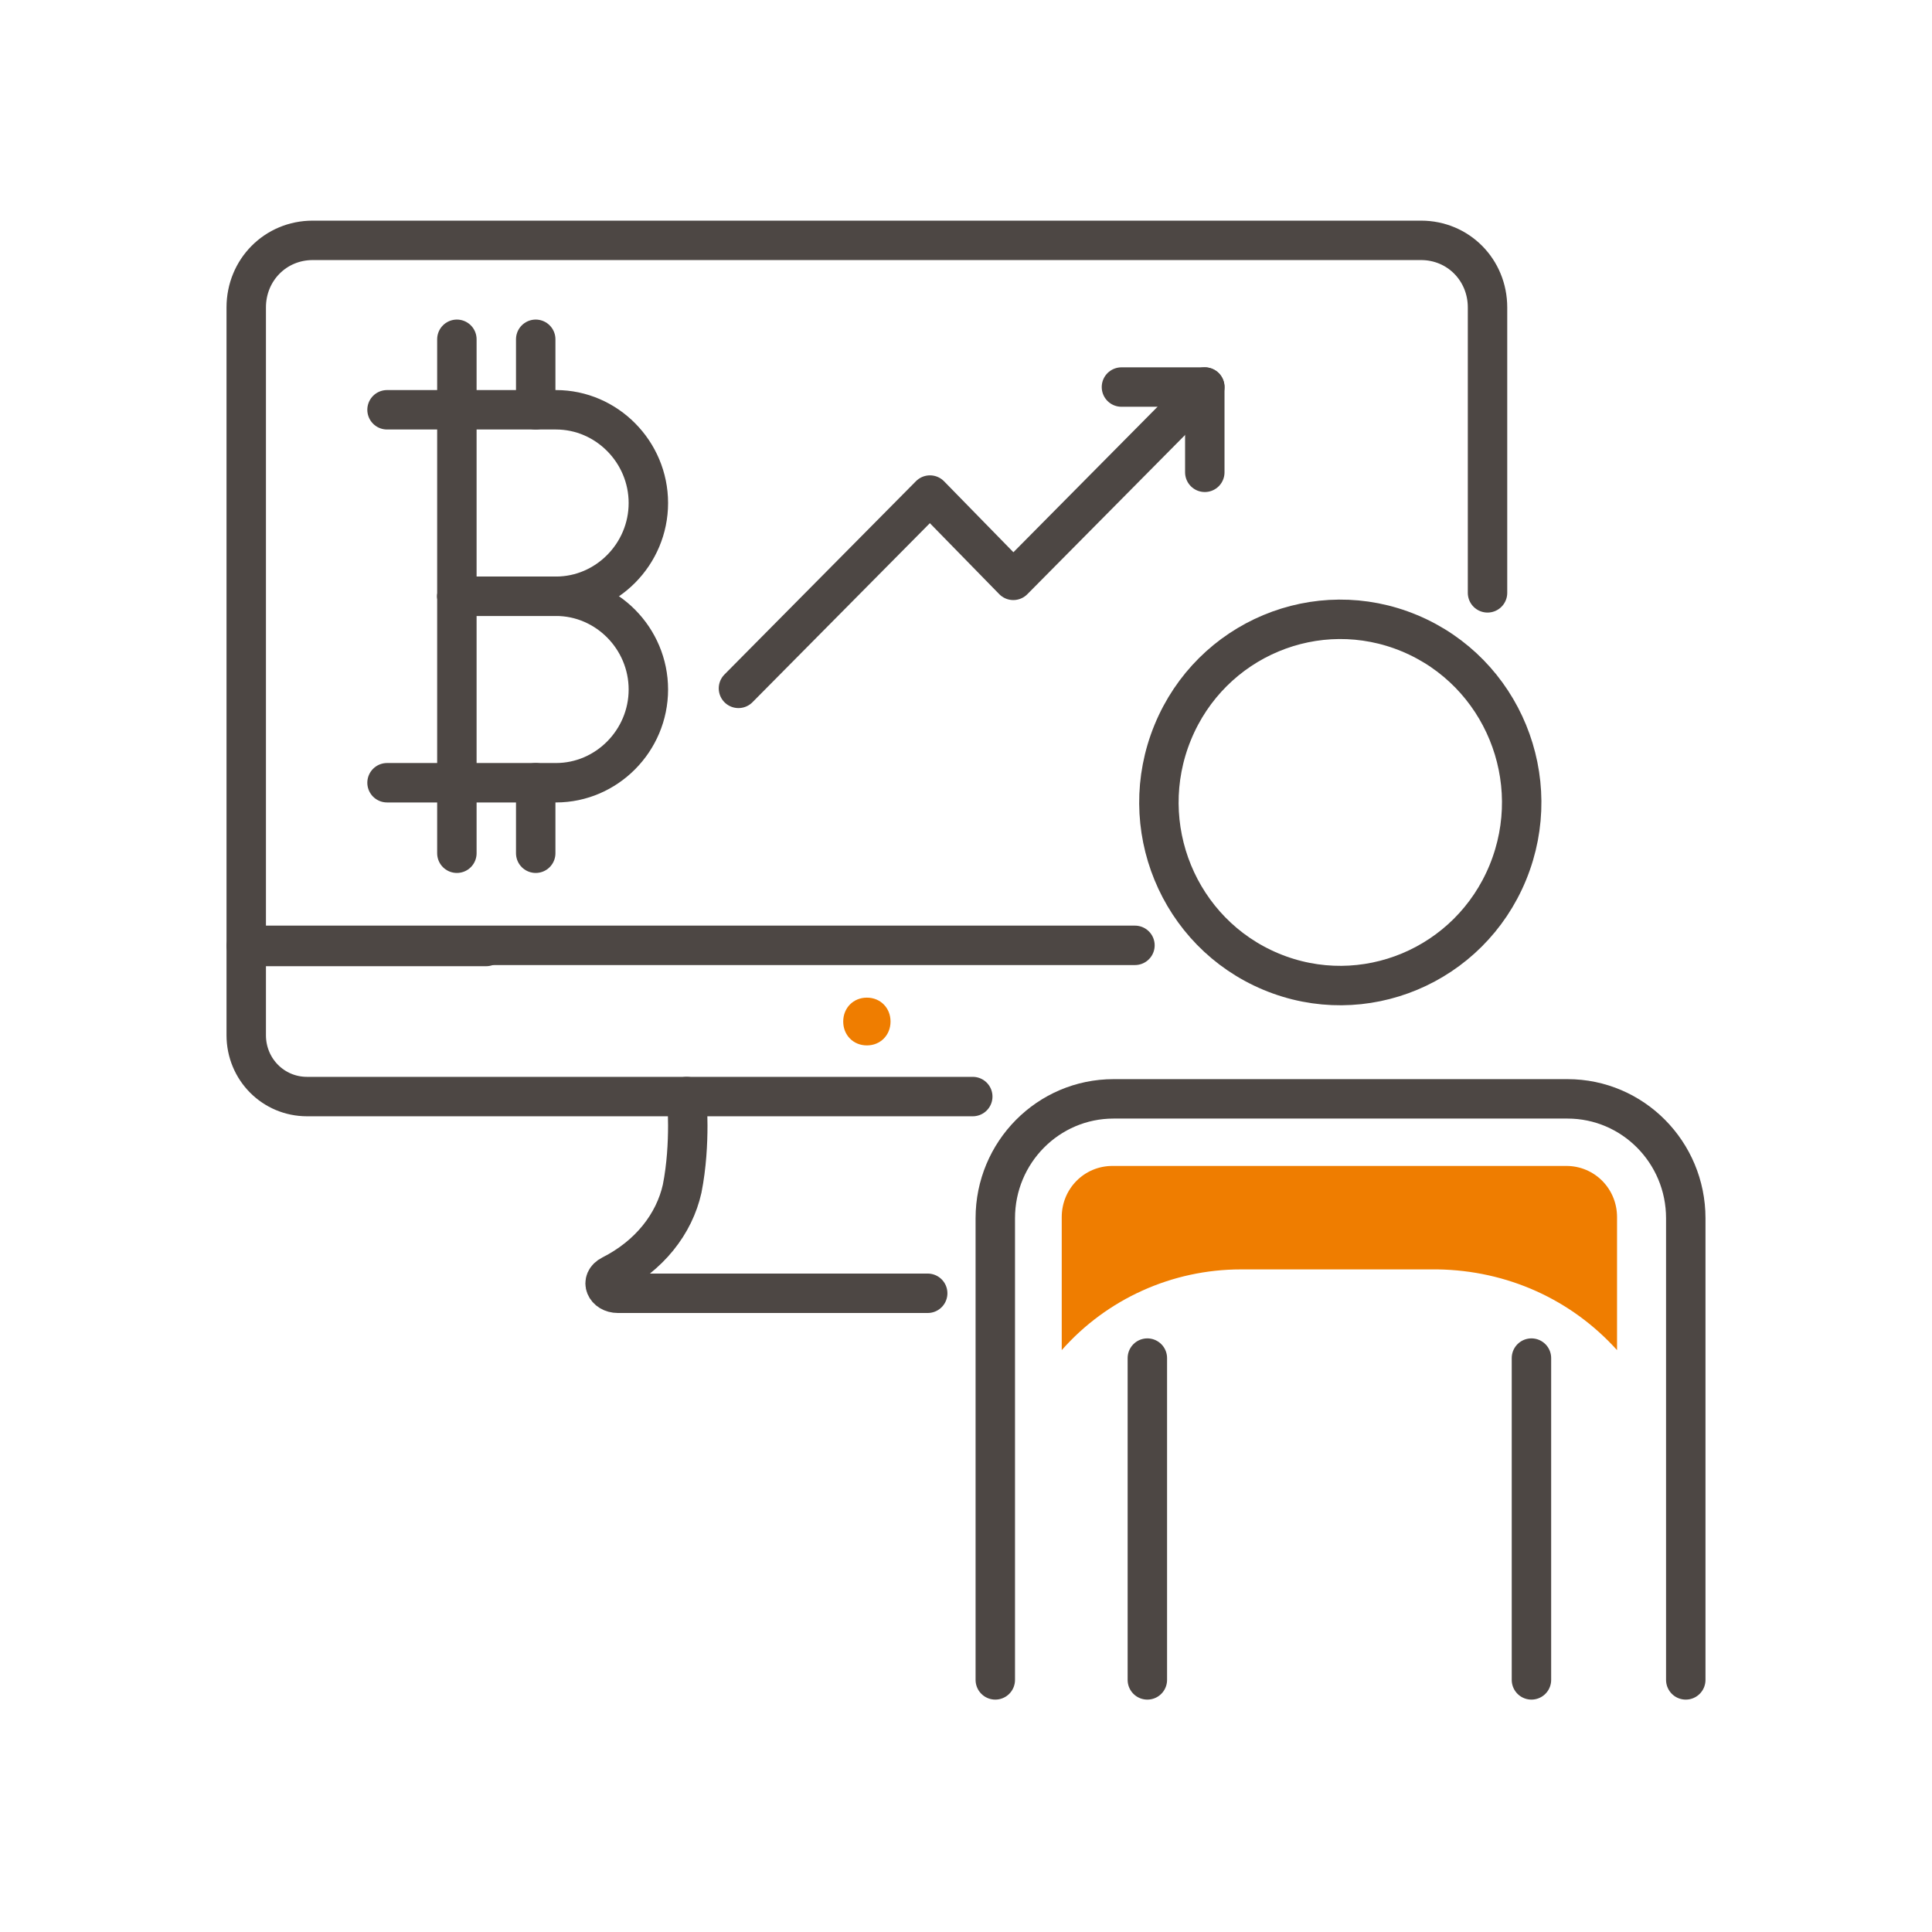
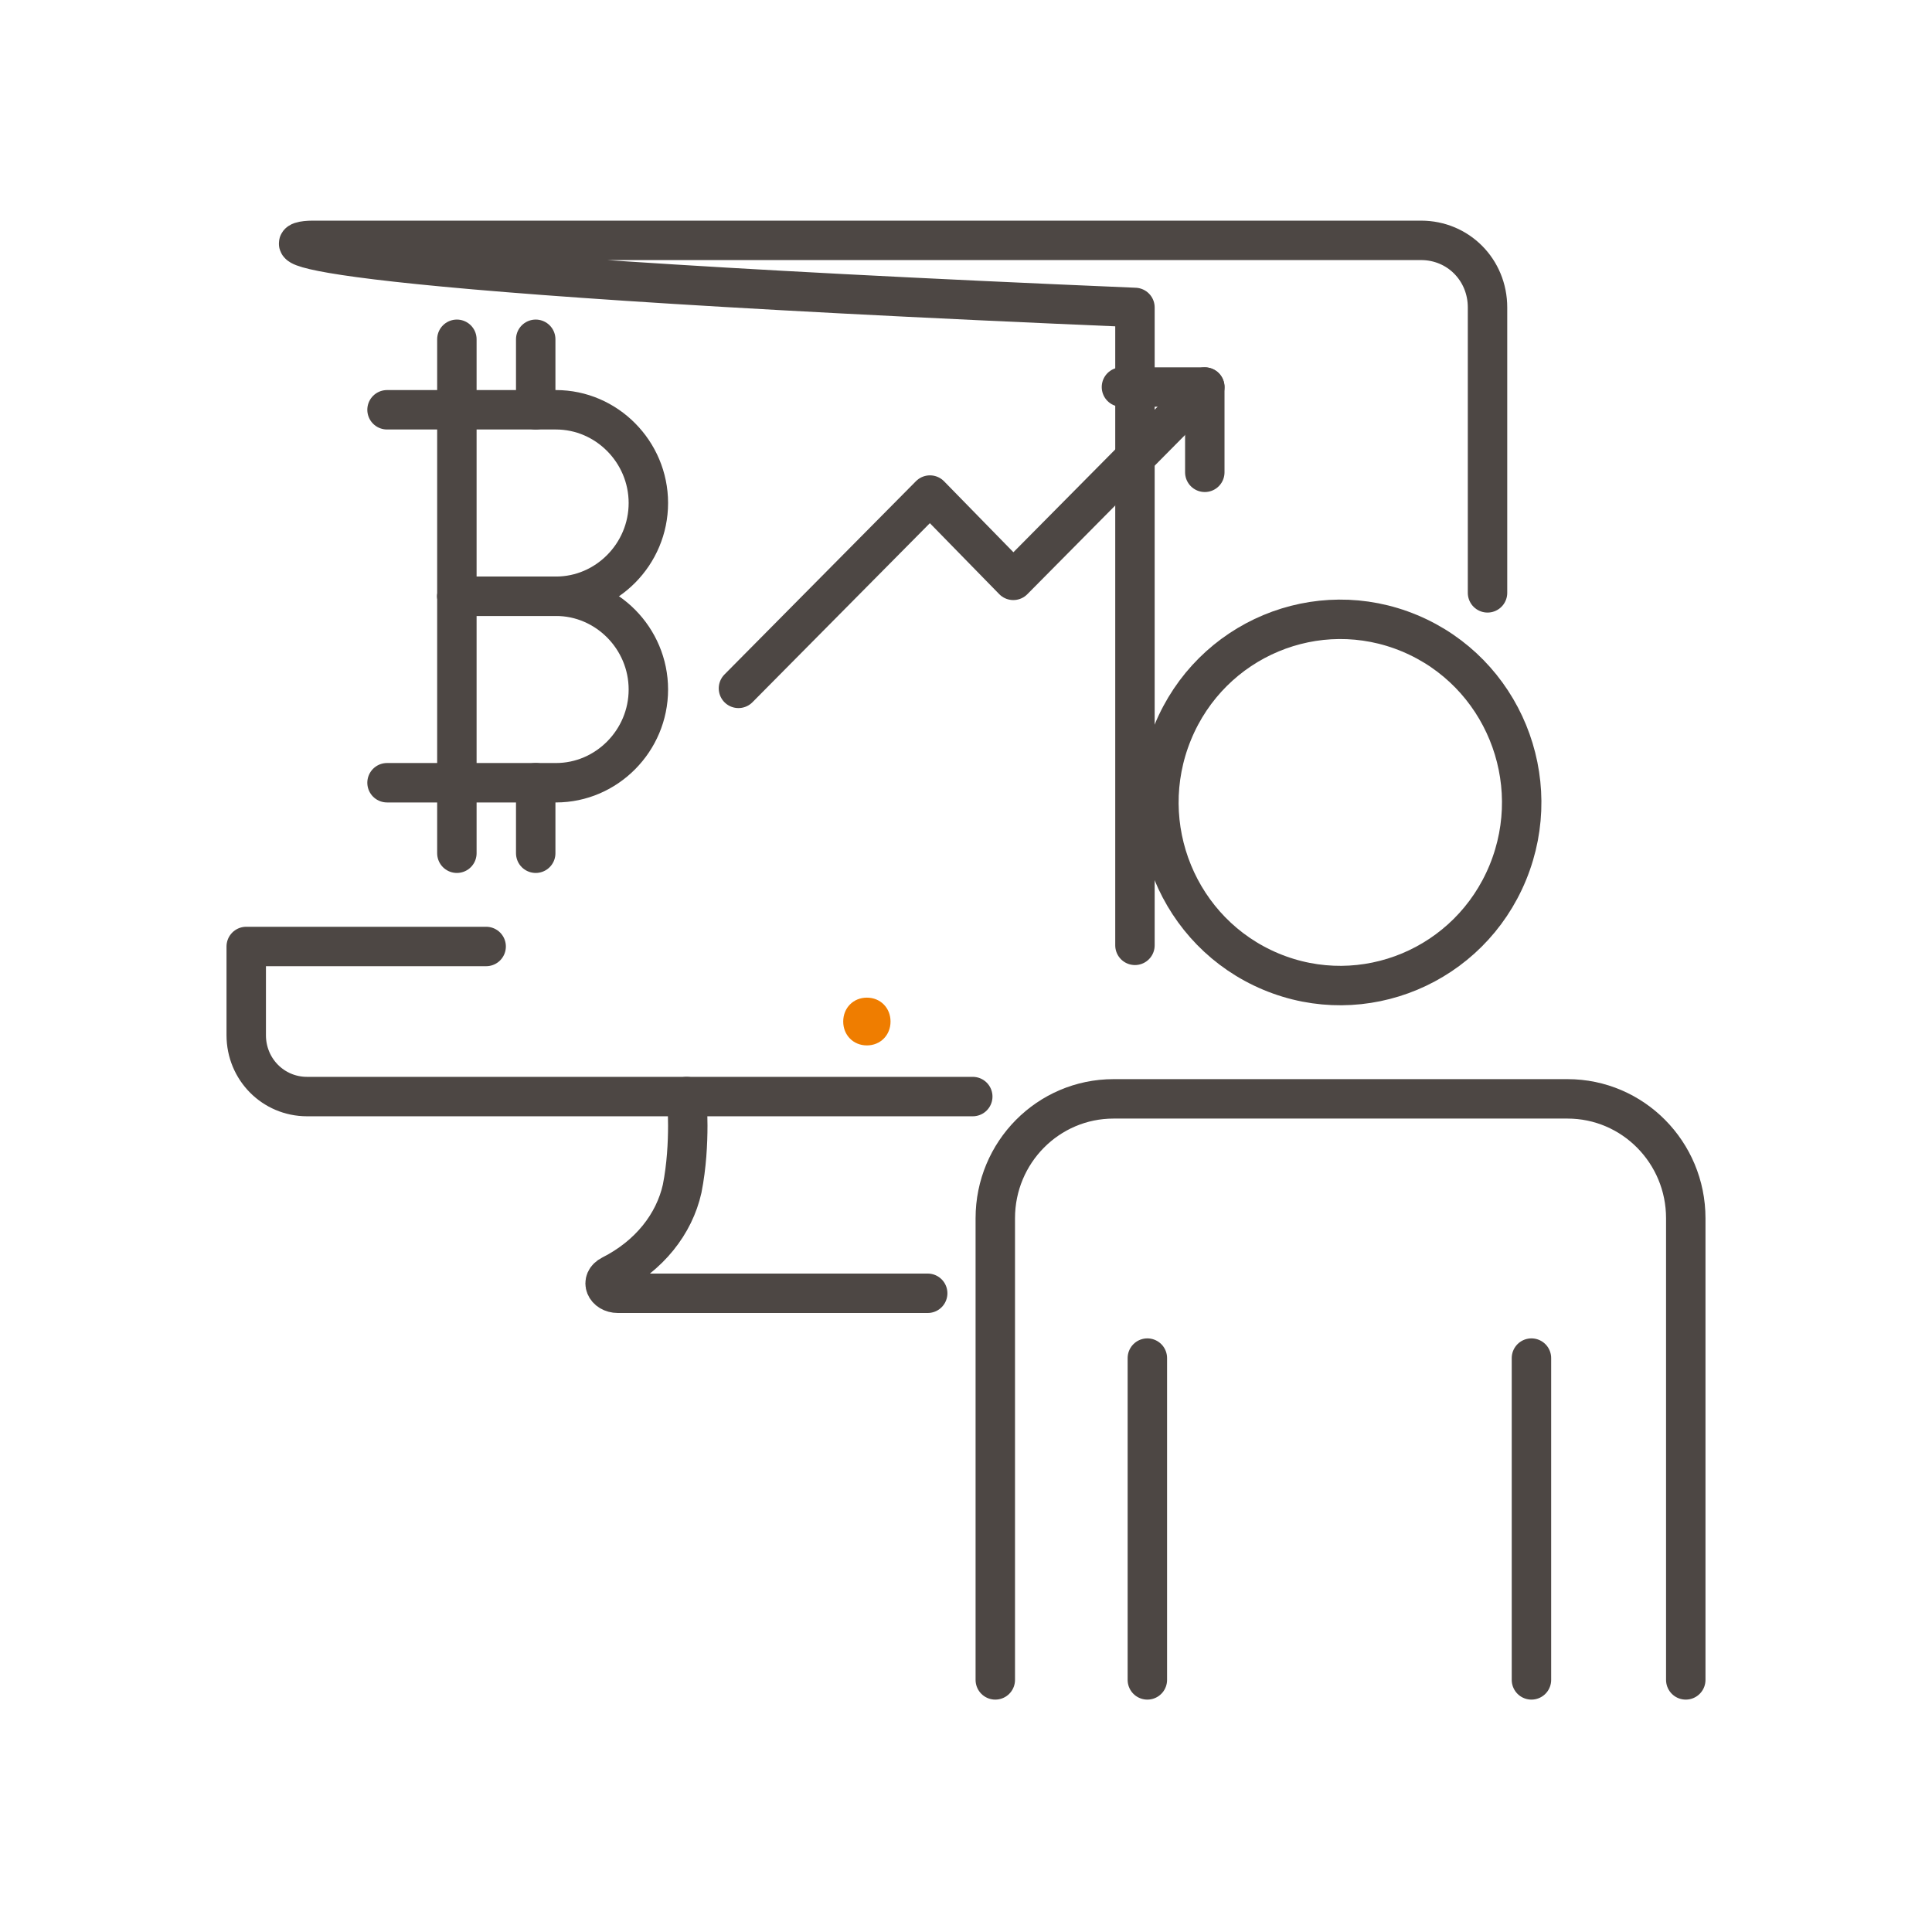
<svg xmlns="http://www.w3.org/2000/svg" xmlns:ns1="http://sodipodi.sourceforge.net/DTD/sodipodi-0.dtd" xmlns:ns2="http://www.inkscape.org/namespaces/inkscape" width="98" height="98" viewBox="0 0 98 98" fill="none" id="svg44" ns1:docname="outbound customer support (4).svg" ns2:version="1.1 (c68e22c387, 2021-05-23)">
  <defs id="defs48" />
  <path d="M47.057 65.601H43.972H31.345C30.716 65.601 30.431 64.967 31.002 64.679C32.945 63.698 34.202 62.083 34.602 60.295C35.059 57.988 34.83 55.623 34.83 55.623" stroke="#4D4744" stroke-width="2" stroke-miterlimit="10" stroke-linecap="round" stroke-linejoin="round" id="path4" />
  <path d="M45.172 51.817C45.172 52.509 44.658 53.028 43.972 53.028C43.286 53.028 42.772 52.509 42.772 51.817C42.772 51.124 43.286 50.605 43.972 50.605C44.658 50.605 45.172 51.124 45.172 51.817Z" fill="#EF7D00" id="path6" />
  <path d="M49.343 55.623H34.773H15.575C13.861 55.623 12.49 54.239 12.49 52.509V48.01H24.66" stroke="#4D4744" stroke-width="2" stroke-miterlimit="10" stroke-linecap="round" stroke-linejoin="round" id="path8" />
-   <path d="M57.57 47.952H12.49V39.474V15.595C12.49 13.692 13.976 12.192 15.861 12.192H72.083C73.968 12.192 75.454 13.692 75.454 15.595V30.072" stroke="#4D4744" stroke-width="2" stroke-miterlimit="10" stroke-linecap="round" stroke-linejoin="round" id="path10" />
+   <path d="M57.57 47.952V39.474V15.595C12.49 13.692 13.976 12.192 15.861 12.192H72.083C73.968 12.192 75.454 13.692 75.454 15.595V30.072" stroke="#4D4744" stroke-width="2" stroke-miterlimit="10" stroke-linecap="round" stroke-linejoin="round" id="path10" />
  <path d="M37.458 34.917L47.172 25.112L51.4 29.438L61.113 19.633" stroke="#4D4744" stroke-width="2" stroke-miterlimit="10" stroke-linecap="round" stroke-linejoin="round" id="path12" />
  <path d="M56.885 19.633H61.113V23.958" stroke="#4D4744" stroke-width="2" stroke-miterlimit="10" stroke-linecap="round" stroke-linejoin="round" id="path14" />
  <path d="M77.682 68.889V85.212" stroke="#4D4744" stroke-width="2" stroke-miterlimit="10" stroke-linecap="round" stroke-linejoin="round" id="path16" />
  <path d="M76.485 44.257C78.429 39.519 76.2 34.087 71.506 32.124C66.812 30.161 61.431 32.411 59.487 37.15C57.543 41.888 59.772 47.32 64.465 49.283C69.159 51.246 74.54 48.995 76.485 44.257Z" stroke="#4D4744" stroke-width="2" stroke-miterlimit="10" stroke-linecap="round" stroke-linejoin="round" id="path18" />
  <path d="M50.486 85.212V61.795C50.486 58.449 53.171 55.739 56.485 55.739H79.51C82.824 55.739 85.51 58.449 85.51 61.795V85.212" stroke="#4D4744" stroke-width="2" stroke-miterlimit="10" stroke-linecap="round" stroke-linejoin="round" id="path20" />
  <path d="M58.199 85.212V68.889" stroke="#4D4744" stroke-width="2" stroke-miterlimit="10" stroke-linecap="round" stroke-linejoin="round" id="path22" />
  <path d="M23.175 20.786V39.704" stroke="#4D4744" stroke-width="2" stroke-miterlimit="10" stroke-linecap="round" stroke-linejoin="round" id="path24" />
  <path d="M23.175 30.245H28.203C30.774 30.245 32.888 32.379 32.888 34.975C32.888 37.57 30.774 39.704 28.203 39.704H23.175" stroke="#4D4744" stroke-width="2" stroke-miterlimit="10" stroke-linecap="round" stroke-linejoin="round" id="path26" />
  <path d="M19.632 20.786H23.174" stroke="#4D4744" stroke-width="2" stroke-miterlimit="10" stroke-linecap="round" stroke-linejoin="round" id="path28" />
  <path d="M23.175 17.21V20.786" stroke="#4D4744" stroke-width="2" stroke-miterlimit="10" stroke-linecap="round" stroke-linejoin="round" id="path30" />
  <path d="M27.174 17.21V20.786" stroke="#4D4744" stroke-width="2" stroke-miterlimit="10" stroke-linecap="round" stroke-linejoin="round" id="path32" />
  <path d="M23.175 39.704V43.28" stroke="#4D4744" stroke-width="2" stroke-miterlimit="10" stroke-linecap="round" stroke-linejoin="round" id="path34" />
  <path d="M27.174 39.704V43.28" stroke="#4D4744" stroke-width="2" stroke-miterlimit="10" stroke-linecap="round" stroke-linejoin="round" id="path36" />
  <path d="M19.632 39.704H23.174" stroke="#4D4744" stroke-width="2" stroke-miterlimit="10" stroke-linecap="round" stroke-linejoin="round" id="path38" />
  <path d="M23.175 20.786H28.203C30.774 20.786 32.888 22.92 32.888 25.516C32.888 28.111 30.774 30.245 28.203 30.245H23.175" stroke="#4D4744" stroke-width="2" stroke-miterlimit="10" stroke-linecap="round" stroke-linejoin="round" id="path40" />
-   <path d="M82.024 68.485V61.737C82.024 60.295 80.882 59.142 79.453 59.142H56.428C54.999 59.142 53.856 60.295 53.856 61.737V68.485C56.142 65.89 59.456 64.39 62.941 64.39H72.94C76.425 64.448 79.682 65.89 82.024 68.485Z" fill="#EF7D00" id="path42" />
</svg>